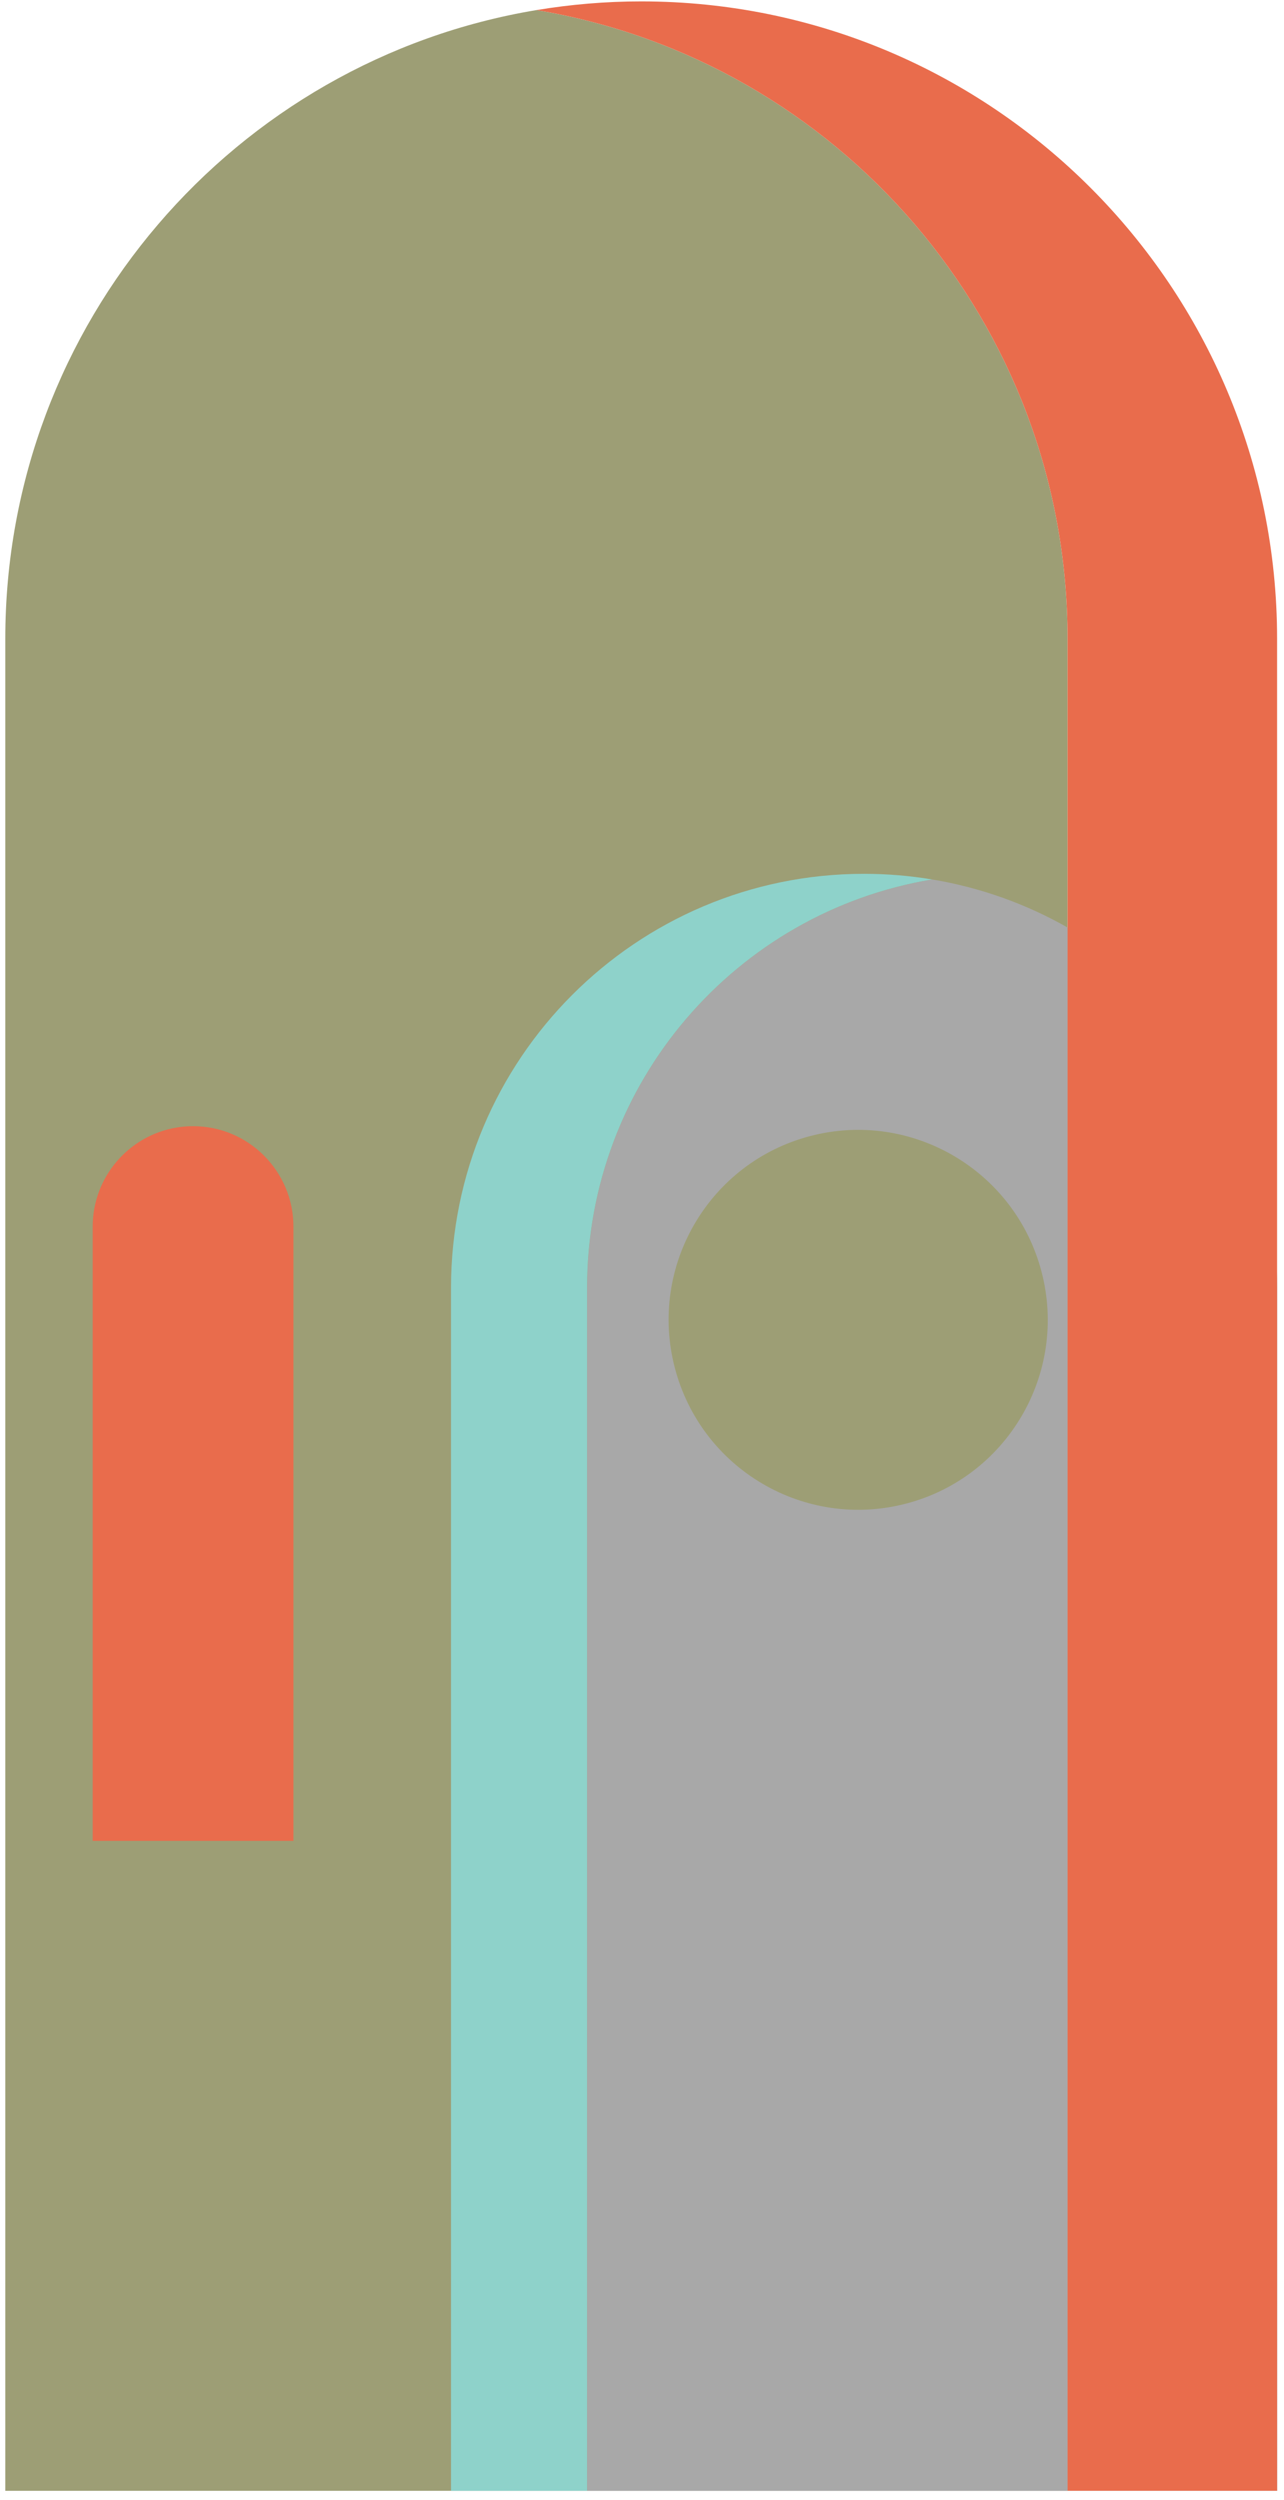
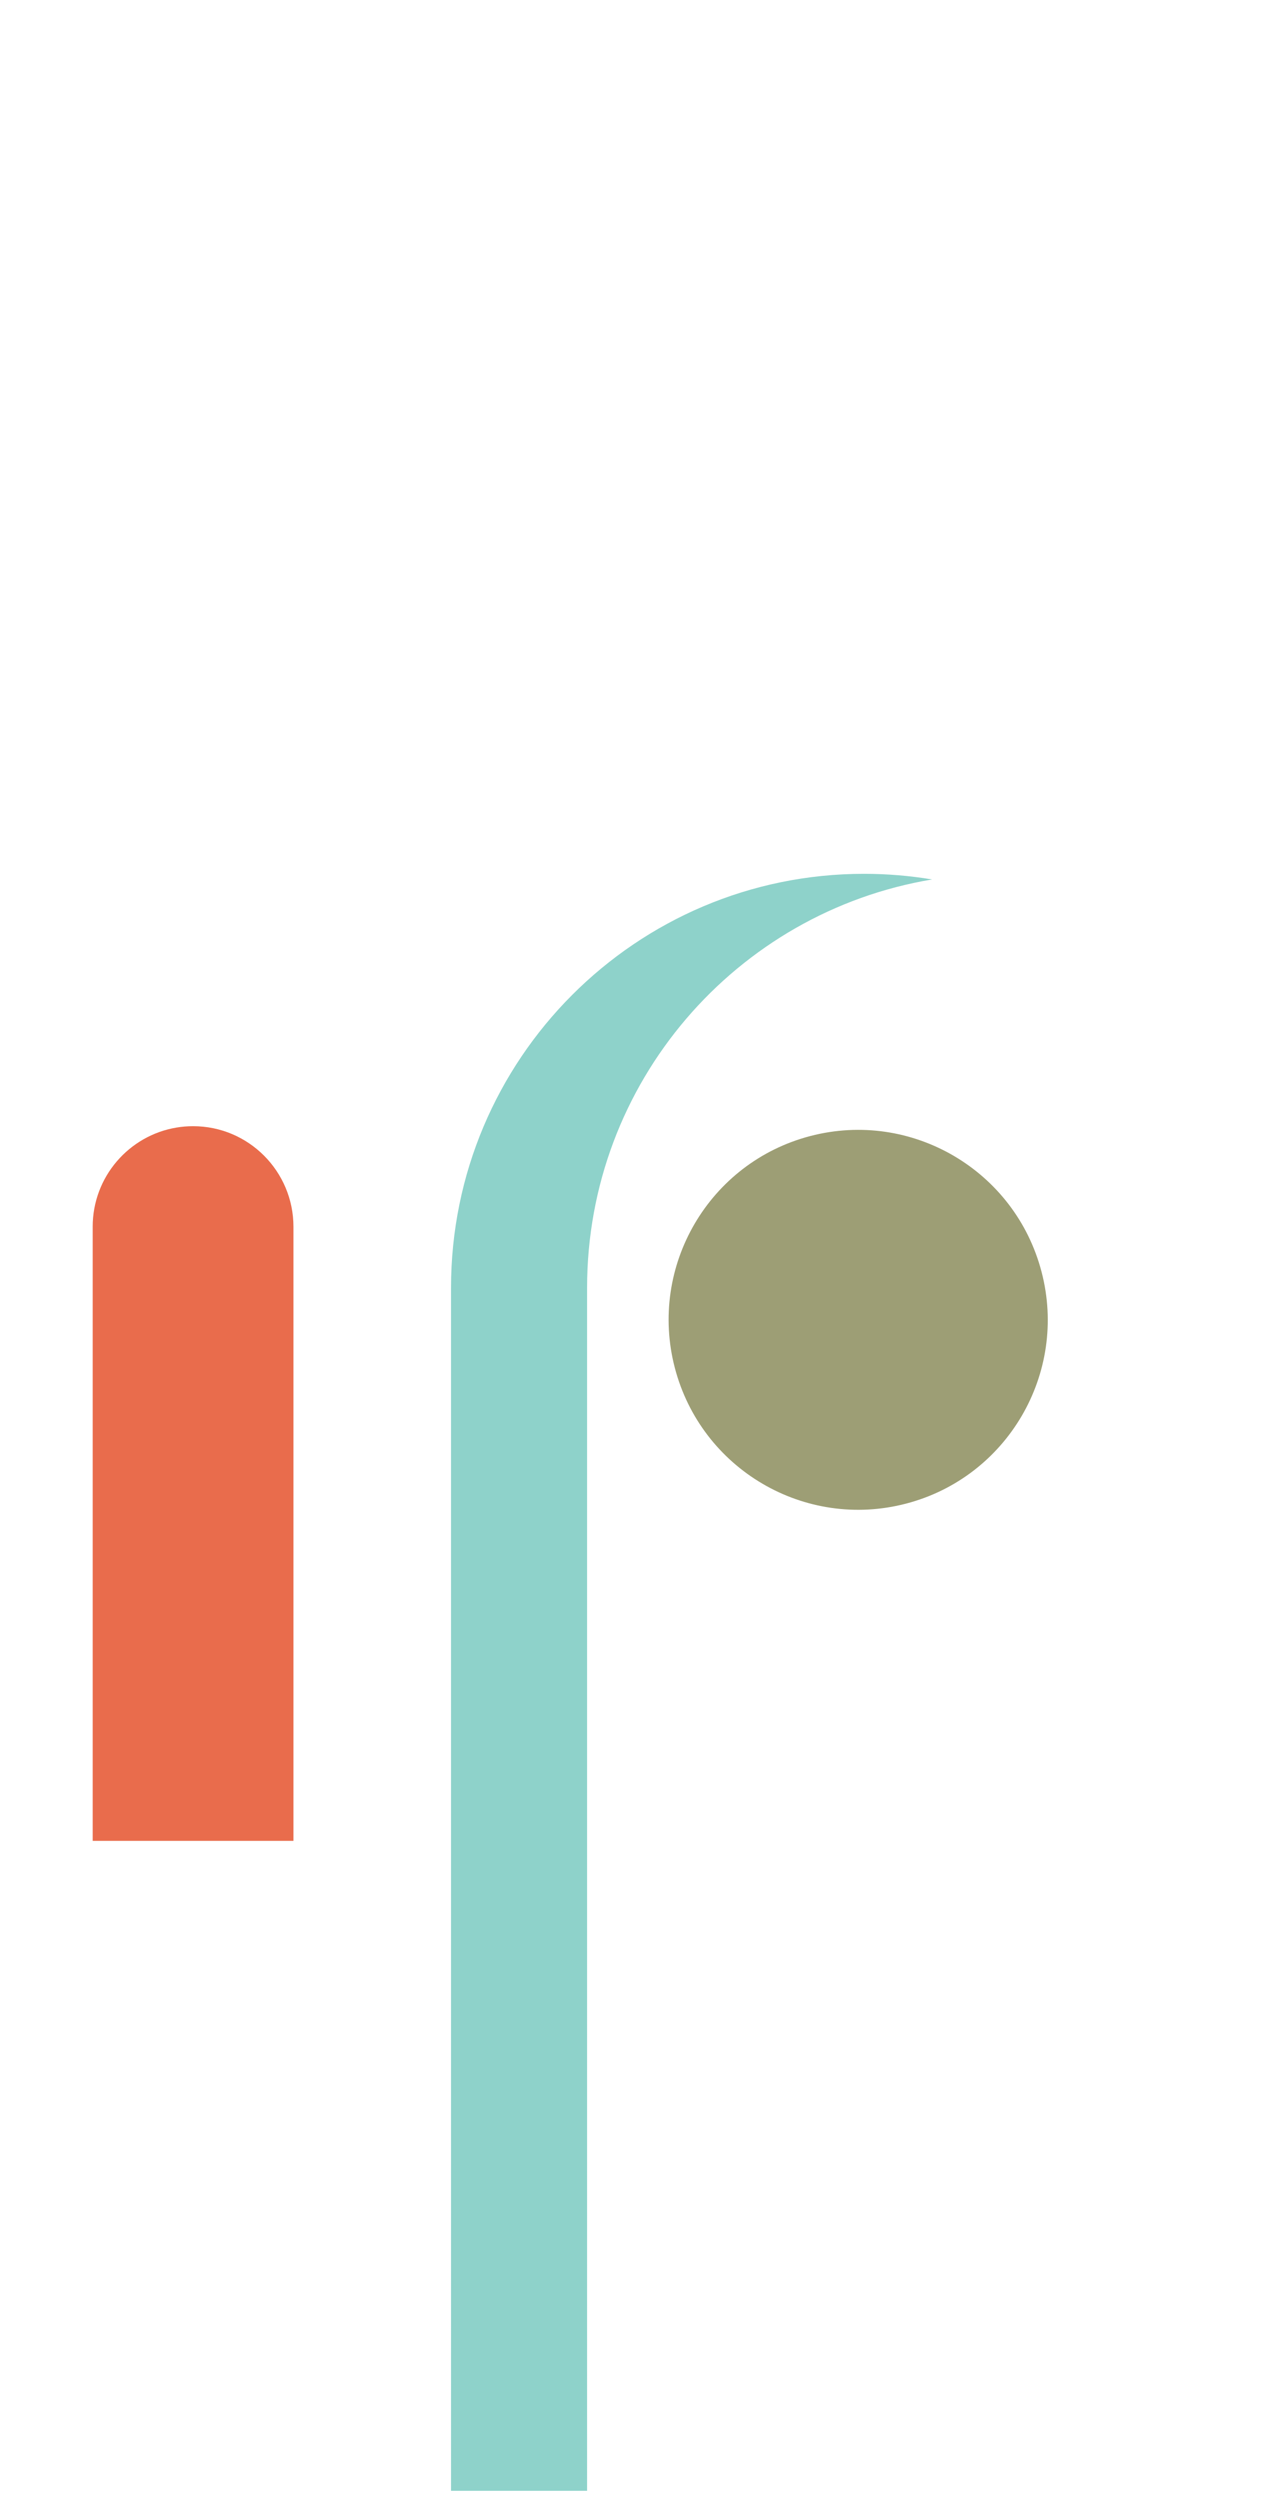
<svg xmlns="http://www.w3.org/2000/svg" width="129" height="251" viewBox="0 0 129 251" fill="none">
-   <path d="M53.897 1.012C84.173 6.038 107.257 32.383 107.257 64.131V250.061H0.532V64.131C0.532 32.383 23.621 6.038 53.897 1.012Z" fill="#9D9E75" />
-   <path d="M93.648 88.291C73.983 91.558 58.988 108.666 58.988 129.29V250.061H128.312V129.29C128.307 108.666 113.313 91.558 93.648 88.291Z" fill="#A8A8A8" />
  <path d="M91.034 150.952C101.21 148.294 107.303 137.879 104.644 127.689C101.986 117.499 91.582 111.393 81.406 114.051C71.231 116.708 65.138 127.124 67.796 137.314C70.455 147.504 80.859 153.61 91.034 150.952Z" fill="#9D9E75" />
  <path d="M93.647 88.291C91.423 87.922 89.139 87.725 86.812 87.725C63.895 87.725 45.313 106.336 45.313 129.29V250.061H58.983V129.29C58.983 108.666 73.982 91.558 93.647 88.291Z" fill="#8ED2CA" />
-   <path d="M53.897 1.012C57.32 0.445 60.834 0.14 64.421 0.14C99.706 0.14 128.306 28.79 128.306 64.127V250.057H107.257V64.131C107.257 32.383 84.172 6.038 53.897 1.012Z" fill="#E96C4C" />
  <path d="M17.733 113.199C18.273 113.108 18.83 113.061 19.396 113.061C24.967 113.061 29.483 117.585 29.483 123.165V184.812H26.162H9.312V123.16C9.308 118.152 12.955 113.993 17.733 113.199Z" fill="#E96C4C" />
</svg>